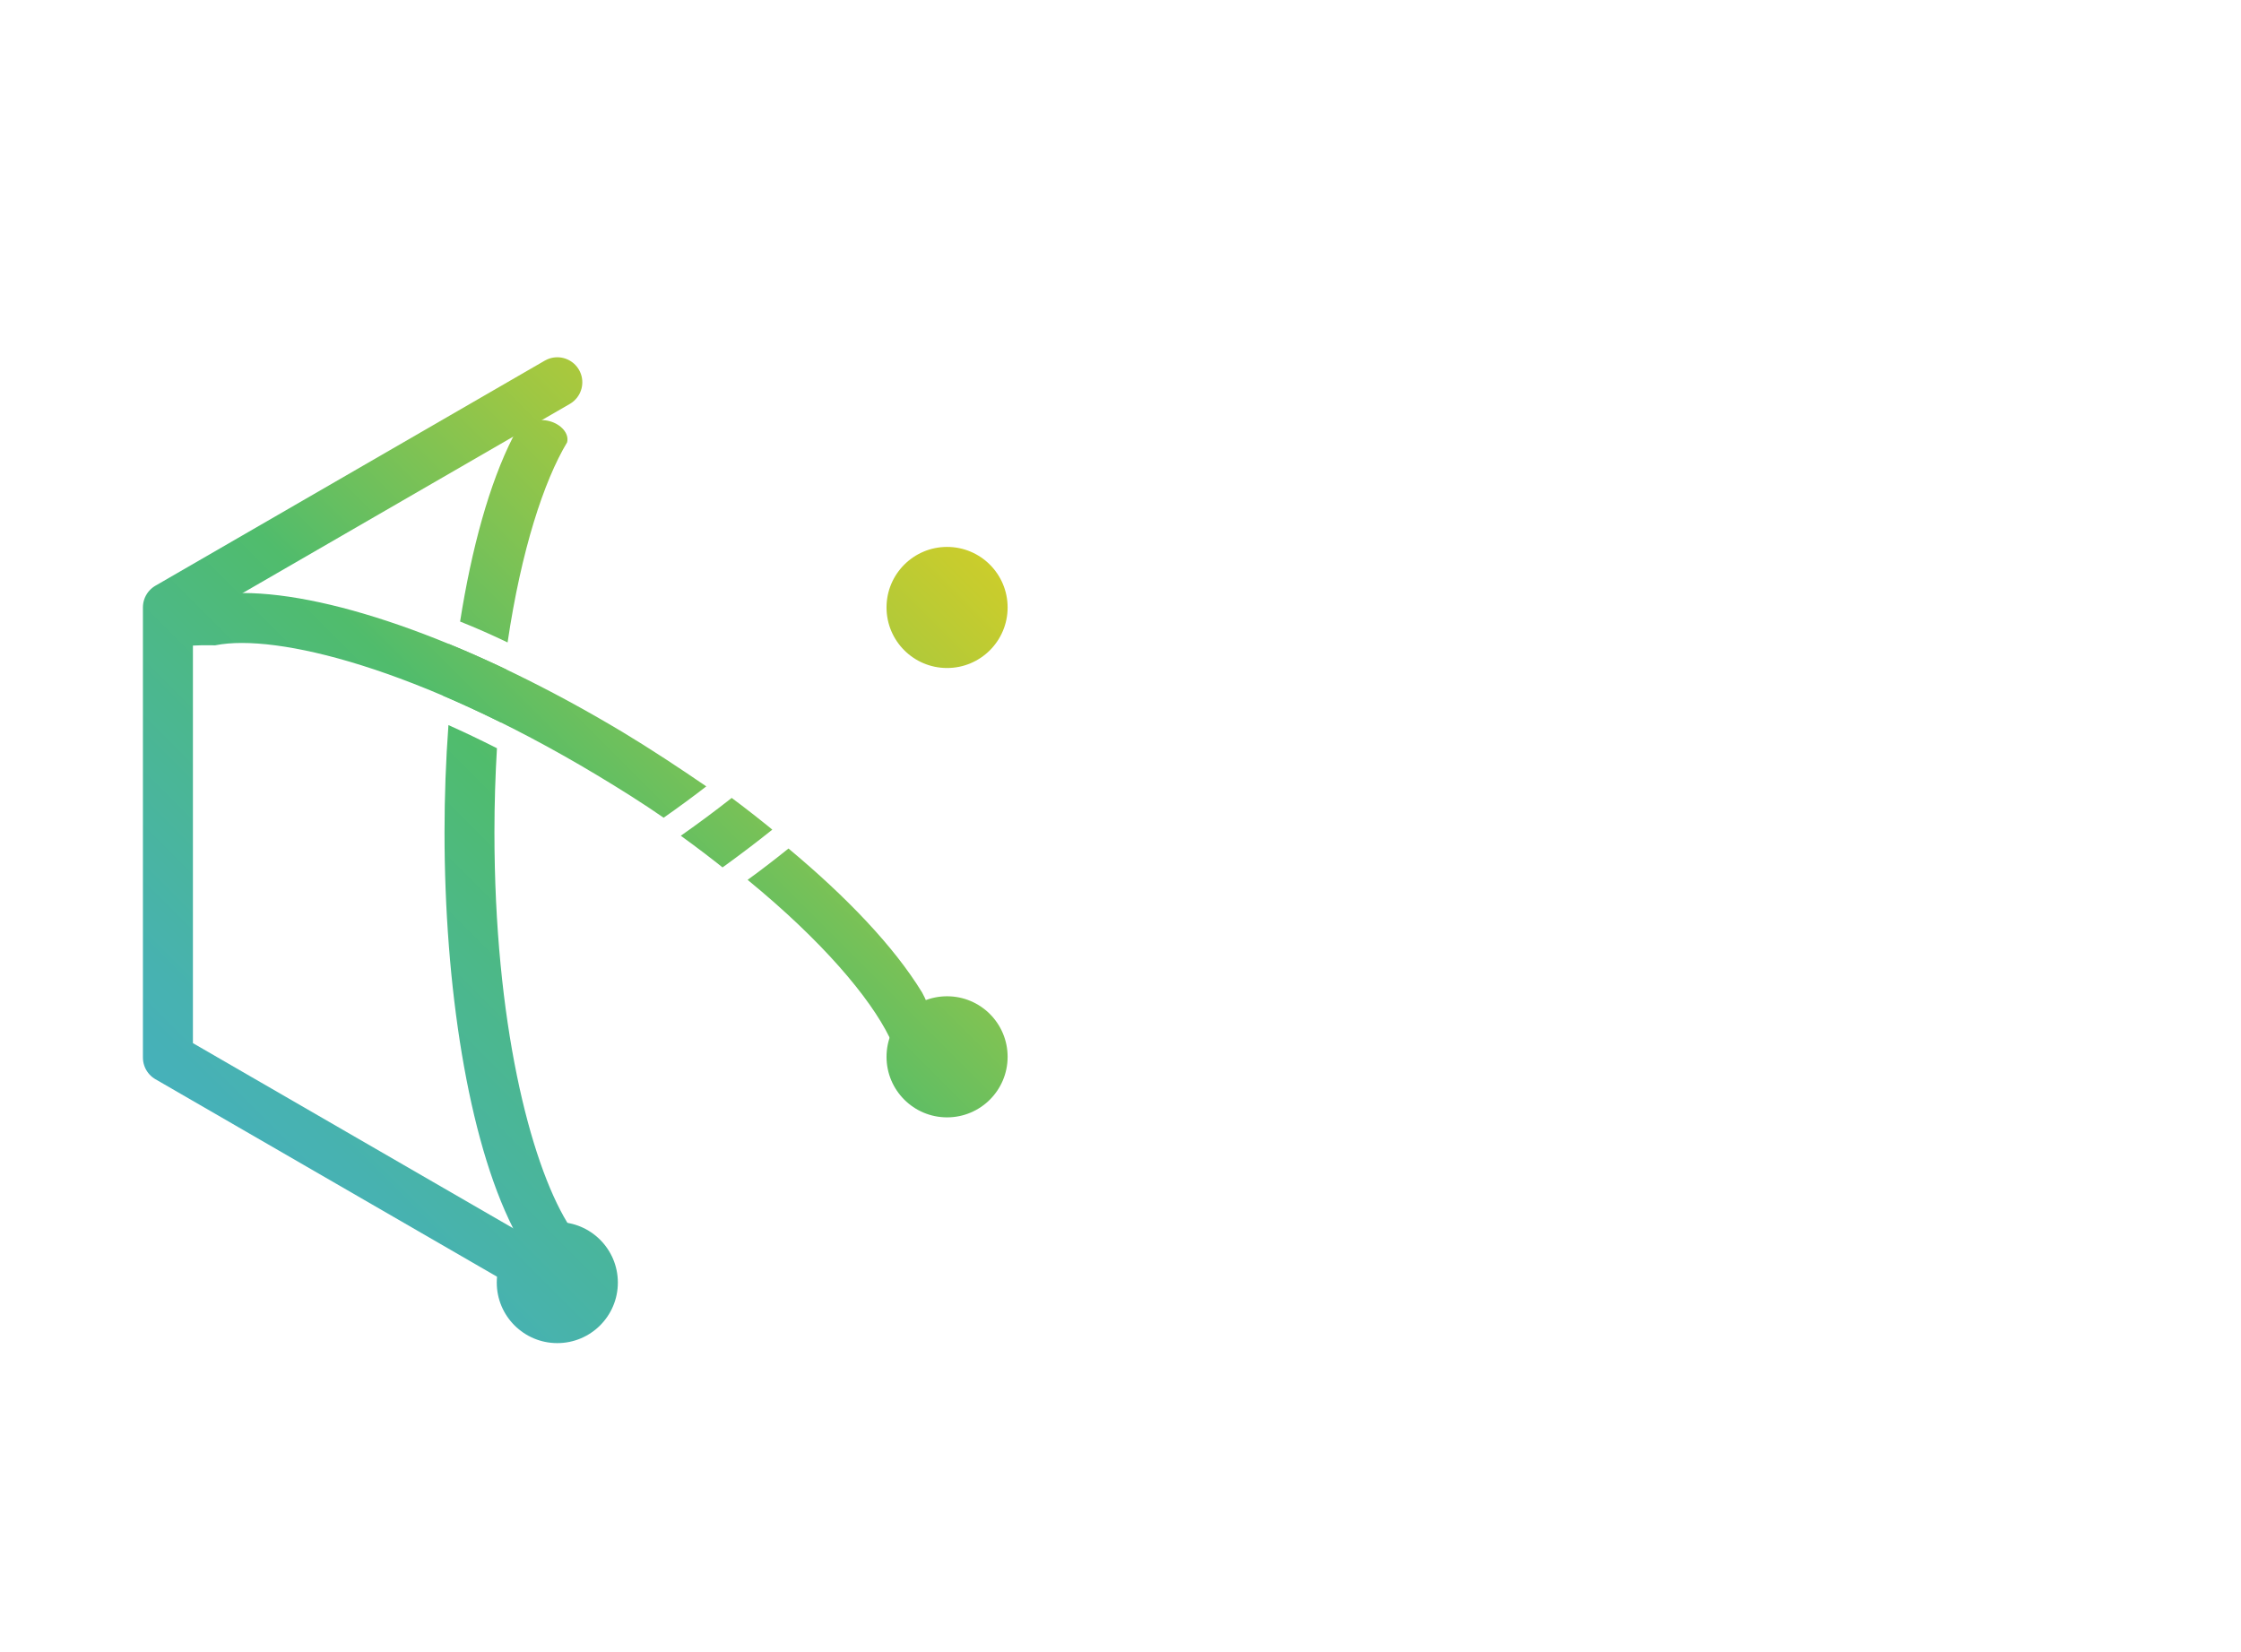
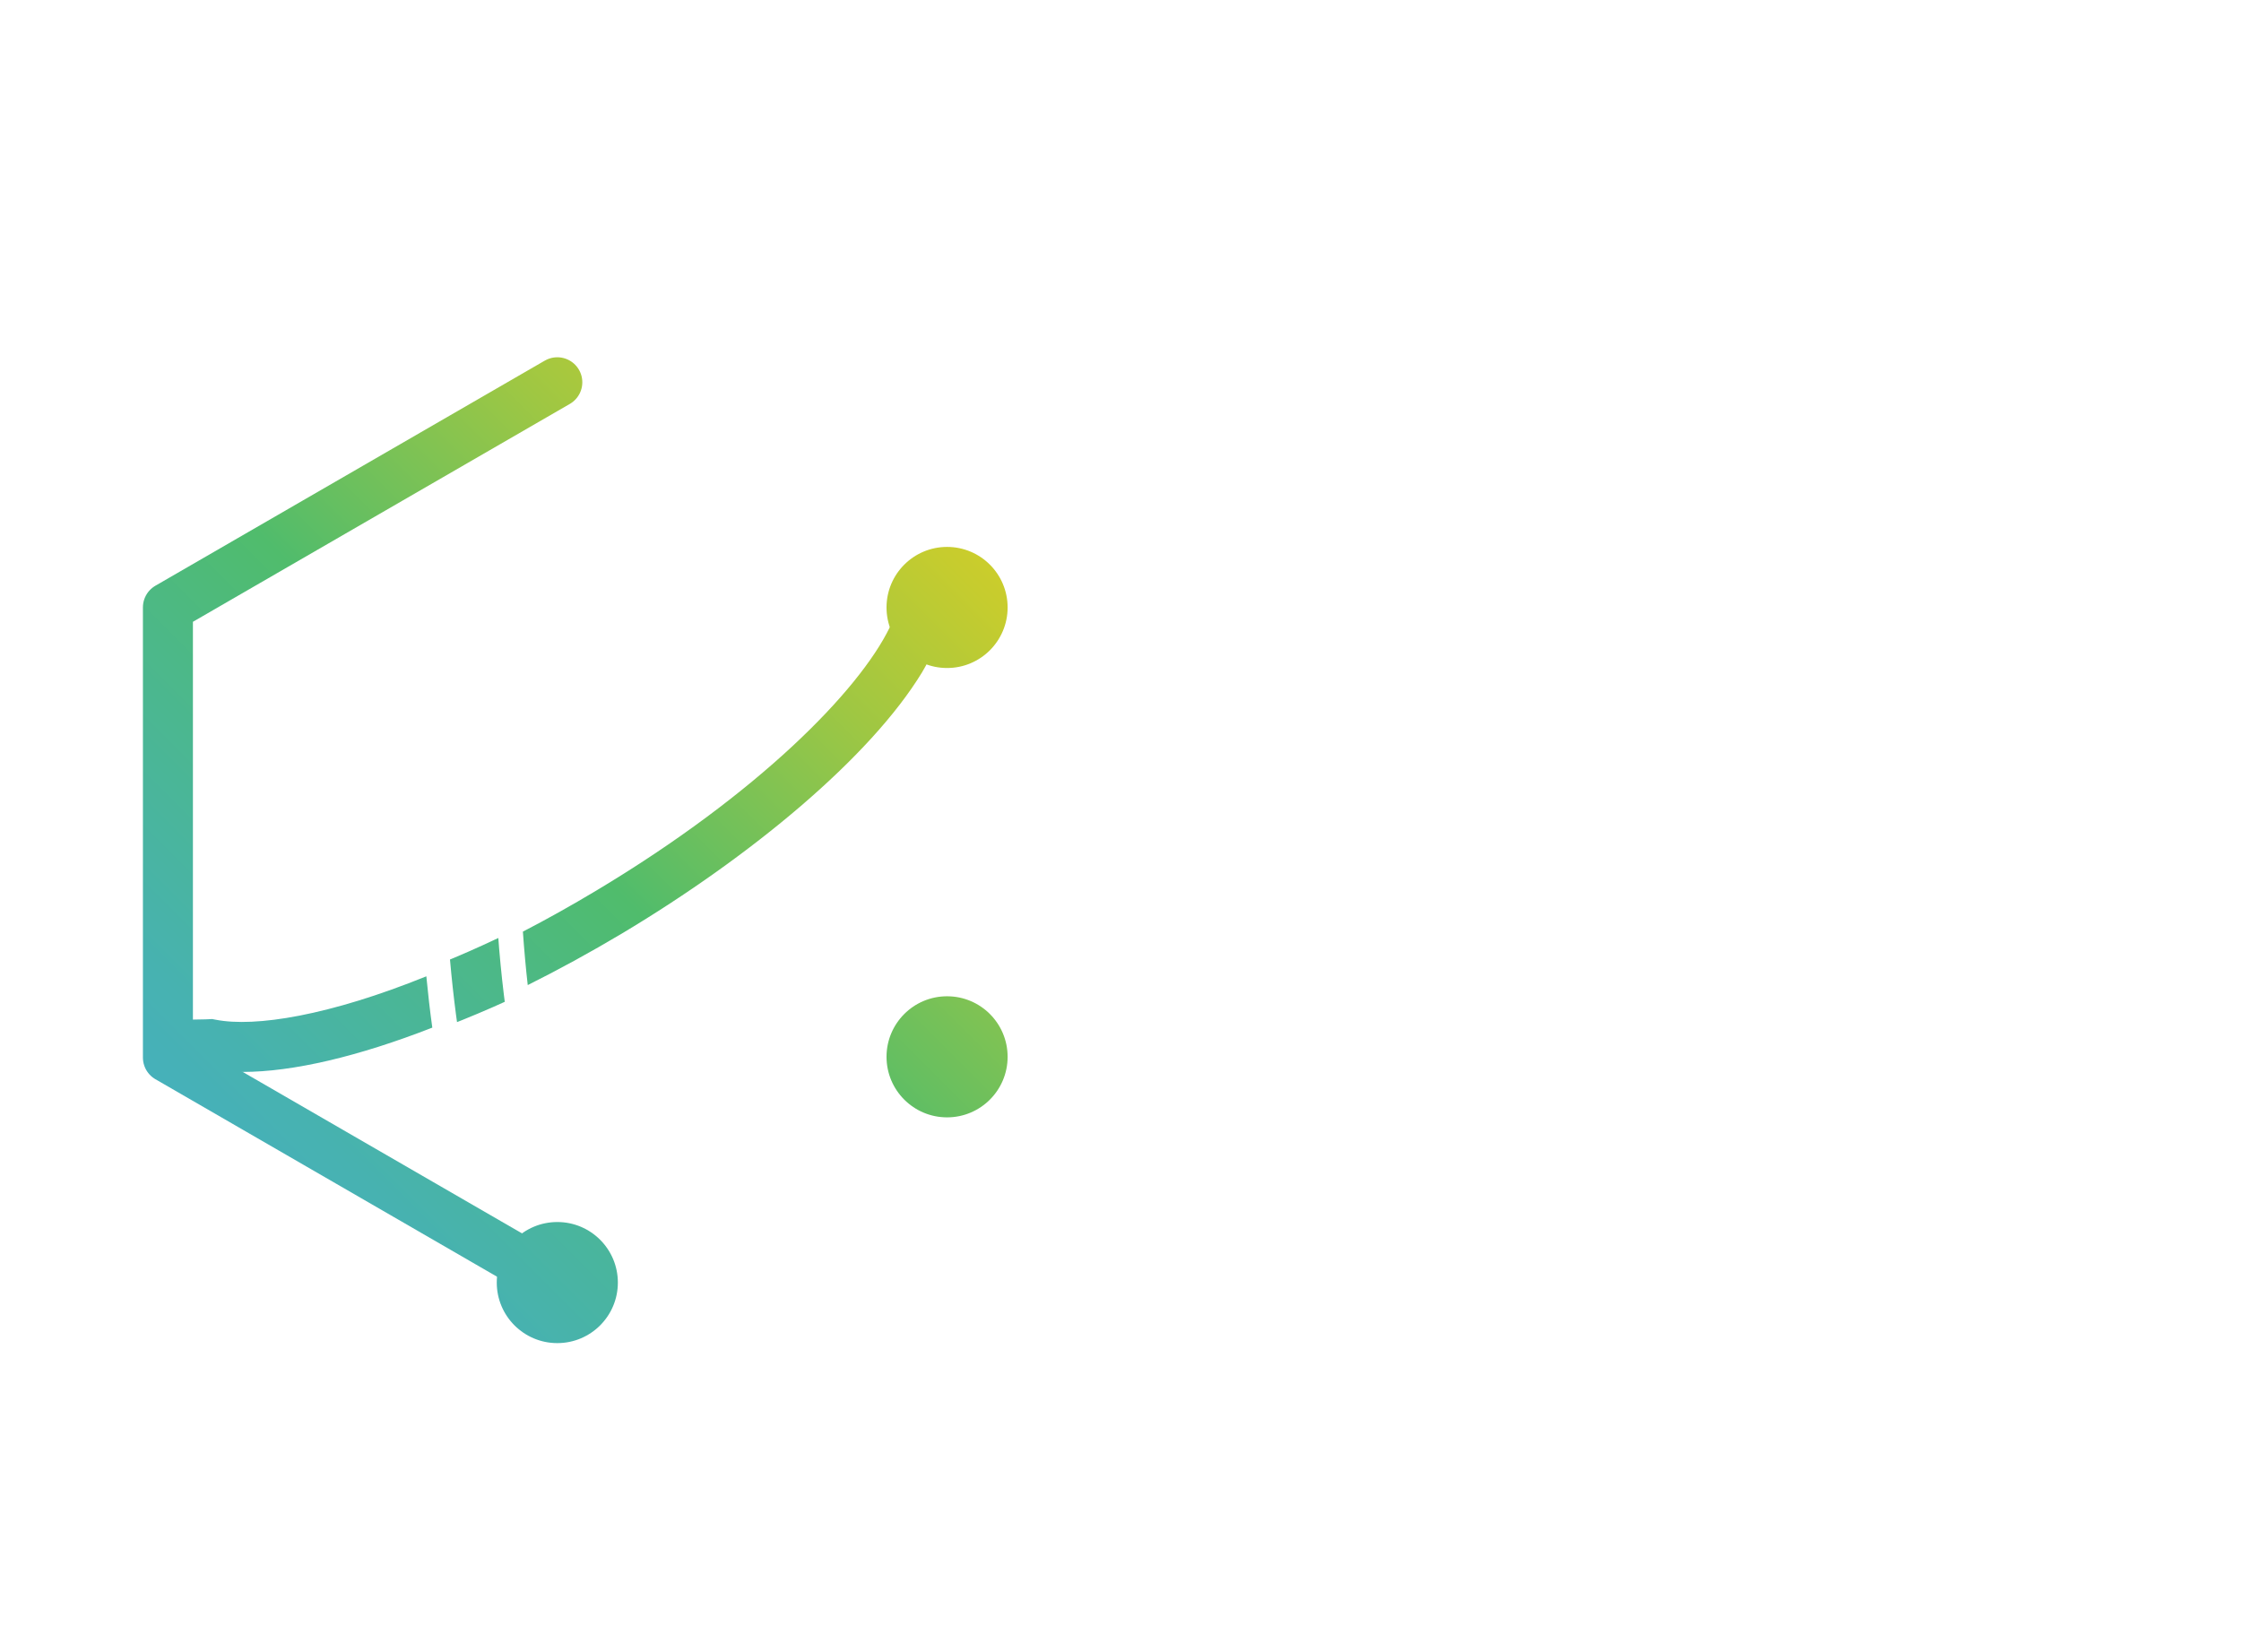
<svg xmlns="http://www.w3.org/2000/svg" xmlns:xlink="http://www.w3.org/1999/xlink" id="icon-pro-loader" class="d-none d-lg-block hover" viewBox="0 0 240.22 115.02" width="156">
  <defs>
    <linearGradient id="linear-gradient" x1="22.15" y1="95.78" x2="97.33" y2="20.6" gradientUnits="userSpaceOnUse">
      <stop offset="0" stop-color="#43add2" />
      <stop offset="0.08" stop-color="#44aec9" />
      <stop offset="0.22" stop-color="#47b2b1" />
      <stop offset="0.39" stop-color="#4cb889" />
      <stop offset="0.5" stop-color="#50bc6c" />
      <stop offset="0.56" stop-color="#67bf60" />
      <stop offset="0.71" stop-color="#9ec743" />
      <stop offset="0.84" stop-color="#c6cc2e" />
      <stop offset="0.94" stop-color="#ded022" />
      <stop offset="1" stop-color="#e7d11d" />
    </linearGradient>
    <linearGradient id="linear-gradient-2" x1="7.56" y1="110.3" x2="111.92" y2="5.93" xlink:href="#linear-gradient" />
    <clipPath id="clip-dig-lines">
      <path d="M55,15.78c-2.55,5-4.45,12-5.68,19.8q2.51,1,5.09,2.24c1.47-9.93,3.9-17.32,6.38-21.45C61.28,14.47,57.21,12.41,55,15.78ZM20.64,38.69l2.47-.57C29.6,36.83,44.81,40.55,63.92,52c2.55,1.53,5,3.07,7.22,4.61,1.61-1.13,3.14-2.25,4.57-3.36-2.92-2-5.95-4-9-5.84C51,38,35.8,32.53,26,32.52,19,32.31,17.18,37.63,20.64,38.69Zm0,39.11,2.47.46c4.24.84,12.22-.45,22.59-4.65.18,1.87.39,3.71.64,5.5C38.46,82.19,31.41,83.86,26,83.86,17,84.29,16,78.14,20.64,77.8ZM55,100.61C50.15,91,47.65,74.53,47.65,58.19c0-3.86.14-7.73.42-11.51,1.66.74,3.4,1.57,5.2,2.48-.17,2.87-.27,5.89-.27,9C53,78.5,56.82,93.43,60.8,100l1.26,1.91C64.12,108.05,57.31,108,55,100.61ZM98.84,75.34c-3-4.91-8.09-10.24-14.32-15.43q-2.14,1.73-4.38,3.36c8,6.55,13.11,12.61,15.21,16.89l1.05,2C98.49,84.59,101.85,80.87,98.84,75.34Zm-2.4-41.2-1.08,2.09C92.06,43,81.32,54,63.92,64.42q-4.06,2.43-7.87,4.4.21,3,.52,5.73c3.31-1.65,6.69-3.5,10.1-5.53,13.86-8.29,26.61-18.87,32.17-28C103.34,33.53,99.2,28.61,96.44,34.14Z" fill="#fff" />
    </clipPath>
    <clipPath id="clip-text">
      <rect x="104.2" y="37.82" width="132.24" height="40.93" fill="#fff" />
    </clipPath>
    <clipPath id="clip-text">
-       <rect x="104.2" y="37.82" width="132.24" height="40.93" fill="#fff" />
-     </clipPath>
+       </clipPath>
    <linearGradient id="linear-gradient-2" x1="7.56" y1="110.3" x2="111.92" y2="5.93" xlink:href="#linear-gradient" />
    <clipPath id="clip-dig-lines">
      <path d="M55,15.78c-2.55,5-4.45,12-5.68,19.8q2.51,1,5.09,2.24c1.47-9.93,3.9-17.32,6.38-21.45C61.28,14.47,57.21,12.41,55,15.78ZM20.64,38.69l2.47-.57C29.6,36.83,44.81,40.55,63.92,52c2.55,1.53,5,3.07,7.22,4.61,1.61-1.13,3.14-2.25,4.57-3.36-2.92-2-5.95-4-9-5.84C51,38,35.8,32.53,26,32.52,19,32.31,17.18,37.63,20.64,38.69Zm0,39.11,2.47.46c4.24.84,12.22-.45,22.59-4.65.18,1.87.39,3.71.64,5.5C38.46,82.19,31.41,83.86,26,83.86,17,84.29,16,78.14,20.64,77.8ZM55,100.61C50.15,91,47.65,74.53,47.65,58.19c0-3.86.14-7.73.42-11.51,1.66.74,3.4,1.57,5.2,2.48-.17,2.87-.27,5.89-.27,9C53,78.5,56.82,93.43,60.8,100l1.26,1.91C64.12,108.05,57.31,108,55,100.61ZM98.84,75.34c-3-4.91-8.09-10.24-14.32-15.43q-2.14,1.73-4.38,3.36c8,6.55,13.11,12.61,15.21,16.89l1.05,2C98.49,84.59,101.85,80.87,98.84,75.34Zm-2.4-41.2-1.08,2.09C92.06,43,81.32,54,63.92,64.42q-4.06,2.43-7.87,4.4.21,3,.52,5.73c3.31-1.65,6.69-3.5,10.1-5.53,13.86-8.29,26.61-18.87,32.17-28C103.34,33.53,99.2,28.61,96.44,34.14Z" fill="#fff" />
    </clipPath>
  </defs>
  <g id="logo-part">
    <g clip-path="url(#clip-text)">
      <g id="text-part">
        <g>
          <rect x="115.85" y="45.03" width="2.88" height="25.23" fill="#fff" />
-           <path d="M124.67,57.84c0,7.78,3,12.78,9.92,12.78,3.61,0,5.8-1.05,6.93-2.12l-1.6-2C139,67.31,137.55,68,135,68c-4.83,0-7.39-3.57-7.39-10.41,0-7.13,2.7-10.33,7.09-10.33A7.43,7.43,0,0,1,139.89,49l1.8-2.2c-.83-.72-2.85-2.08-6.69-2.08-6.73,0-10.33,4.89-10.33,13.17Zm0,0" fill="#fff" />
          <path d="M147.52,57.51c0-7.84,2.67-10.25,6.78-10.25s6.9,2.63,6.9,10.52S158.58,68,154.41,68s-6.89-2.63-6.89-10.52Zm16.64,0c0-9.28-3.68-12.84-9.66-12.84s-9.92,3.78-9.92,13.11,3.62,12.84,9.64,12.84,9.94-3.78,9.94-13.11Zm0,0" fill="#fff" />
          <path d="M172.7,48.45c.2.61,2.62,5.22,2.87,5.72l8.56,16.09h4V45h-2.7v14.9c0,.58,0,6,.06,6.77h-.25c-.22-.55-2.66-5.19-2.91-5.69l-8.5-16h-4V70.26h2.74V55.14c0-.89,0-6.16-.11-6.69Zm0,0" fill="#fff" />
          <path d="M197.64,45h-4.25v14.7h1.69V53.84h2.23c3.39,0,5.08-1.74,5.08-4.69s-1.84-4.2-4.75-4.2Zm-.39,1.48c2.23,0,3.41.82,3.41,2.92,0,1.94-.91,3-3.35,3h-2.23V46.43Zm0,0" fill="#fff" />
          <path d="M205.14,45v14.7h1.69V53.54H208A2.4,2.4,0,0,1,210.27,55l2.66,4.7h2l-2.71-4.59a4.12,4.12,0,0,0-1.78-1.89v-.08a3.76,3.76,0,0,0,3.31-4c0-2.93-1.84-4.12-4.9-4.12Zm1.69,1.48h1.78c2.22,0,3.42.78,3.42,2.83s-1.28,2.84-3.31,2.84h-1.89Zm0,0" fill="#fff" />
          <path d="M218.66,52.23c0-4.58,1.55-6,4-6s4,1.53,4,6.12-1.53,6-3.95,6-4-1.53-4-6.12Zm9.71,0c0-5.42-2.14-7.5-5.63-7.5S217,46.93,217,52.37s2.12,7.48,5.62,7.48,5.8-2.2,5.8-7.62Zm0,0" fill="#fff" />
          <rect x="115.85" y="45.03" width="2.88" height="25.23" fill="#fff" />
          <path d="M124.67,57.84c0,7.78,3,12.78,9.92,12.78,3.61,0,5.8-1.05,6.93-2.12l-1.6-2C139,67.31,137.55,68,135,68c-4.83,0-7.39-3.57-7.39-10.41,0-7.13,2.7-10.33,7.09-10.33A7.43,7.43,0,0,1,139.89,49l1.8-2.2c-.83-.72-2.85-2.08-6.69-2.08-6.73,0-10.33,4.89-10.33,13.17Zm0,0" fill="#fff" />
          <path d="M147.52,57.51c0-7.84,2.67-10.25,6.78-10.25s6.9,2.63,6.9,10.52S158.58,68,154.41,68s-6.89-2.63-6.89-10.52Zm16.64,0c0-9.28-3.68-12.84-9.66-12.84s-9.92,3.78-9.92,13.11,3.62,12.84,9.64,12.84,9.94-3.78,9.94-13.11Zm0,0" fill="#fff" />
          <path d="M172.7,48.45c.2.61,2.62,5.22,2.87,5.72l8.56,16.09h4V45h-2.7v14.9c0,.58,0,6,.06,6.77h-.25c-.22-.55-2.66-5.19-2.91-5.69l-8.5-16h-4V70.26h2.74V55.14c0-.89,0-6.16-.11-6.69Zm0,0" fill="#fff" />
        </g>
        <g>
          <path d="M197.64,45h-4.25v14.7h1.69V53.84h2.23c3.39,0,5.08-1.74,5.08-4.69s-1.84-4.2-4.75-4.2Zm-.39,1.48c2.23,0,3.41.82,3.41,2.92,0,1.94-.91,3-3.35,3h-2.23V46.43Zm0,0" fill="#fff" />
-           <path d="M205.14,45v14.7h1.69V53.54H208A2.4,2.4,0,0,1,210.27,55l2.66,4.7h2l-2.71-4.59a4.12,4.12,0,0,0-1.78-1.89v-.08a3.76,3.76,0,0,0,3.31-4c0-2.93-1.84-4.12-4.9-4.12Zm1.69,1.48h1.78c2.22,0,3.42.78,3.42,2.83s-1.28,2.84-3.31,2.84h-1.89Zm0,0" fill="#fff" />
          <path d="M218.66,52.23c0-4.58,1.55-6,4-6s4,1.53,4,6.12-1.53,6-3.95,6-4-1.53-4-6.12Zm9.71,0c0-5.42-2.14-7.5-5.63-7.5S217,46.93,217,52.37s2.12,7.48,5.62,7.48,5.8-2.2,5.8-7.62Zm0,0" fill="#fff" />
        </g>
      </g>
    </g>
    <g id="hex-lines">
      <path d="M59.74,106.45,18,82.32V34.06L59.74,9.93" fill="none" stroke="url(#linear-gradient-2)" stroke-linecap="round" stroke-linejoin="round" stroke-width="5.36" stroke-dasharray="145" stroke-dashoffset="0" />
      <path d="M59.74,106.45l41.8-24.13V34.06L59.74,9.93" fill="none" stroke="url(#linear-gradient-2)" stroke-linecap="round" stroke-linejoin="round" stroke-width="5.36" stroke-dasharray="145" stroke-dashoffset="0" />
    </g>
    <g id="points">
      <circle cx="59.74" cy="106.44" r="6.49" fill="url(#linear-gradient-2)" />
      <circle cx="17.92" cy="82.34" r="6.49" fill="url(#linear-gradient-2)" />
      <circle cx="101.52" cy="82.24" r="6.49" fill="url(#linear-gradient-2)" />
      <circle cx="17.96" cy="34.06" r="6.49" fill="url(#linear-gradient-2)" />
      <circle cx="101.52" cy="34.07" r="6.49" fill="url(#linear-gradient-2)" />
      <circle cx="59.74" cy="9.94" r="6.49" fill="url(#linear-gradient-2)" />
    </g>
    <g id="dig-lines" clip-path="url(#clip-dig-lines)">
-       <path d="M18,35.13C41.8,32,87.08,57.51,100.47,83" fill="none" stroke="url(#linear-gradient-2)" stroke-linecap="round" stroke-miterlimit="10" stroke-width="6.5" stroke-dasharray="100" stroke-dashoffset="0" />
      <path d="M99.93,32.73c-8,21.6-52.57,50.47-82,48.69" fill="none" stroke="url(#linear-gradient-2)" stroke-linecap="round" stroke-miterlimit="10" stroke-width="6.5" stroke-dasharray="100" stroke-dashoffset="0" />
      <path d="M61.24,105.28c-13.5-17.55-16.4-76.39.91-95.37" fill="none" stroke="url(#linear-gradient-2)" stroke-linecap="round" stroke-miterlimit="10" stroke-width="6.5" stroke-dasharray="100" stroke-dashoffset="0" />
    </g>
  </g>
</svg>